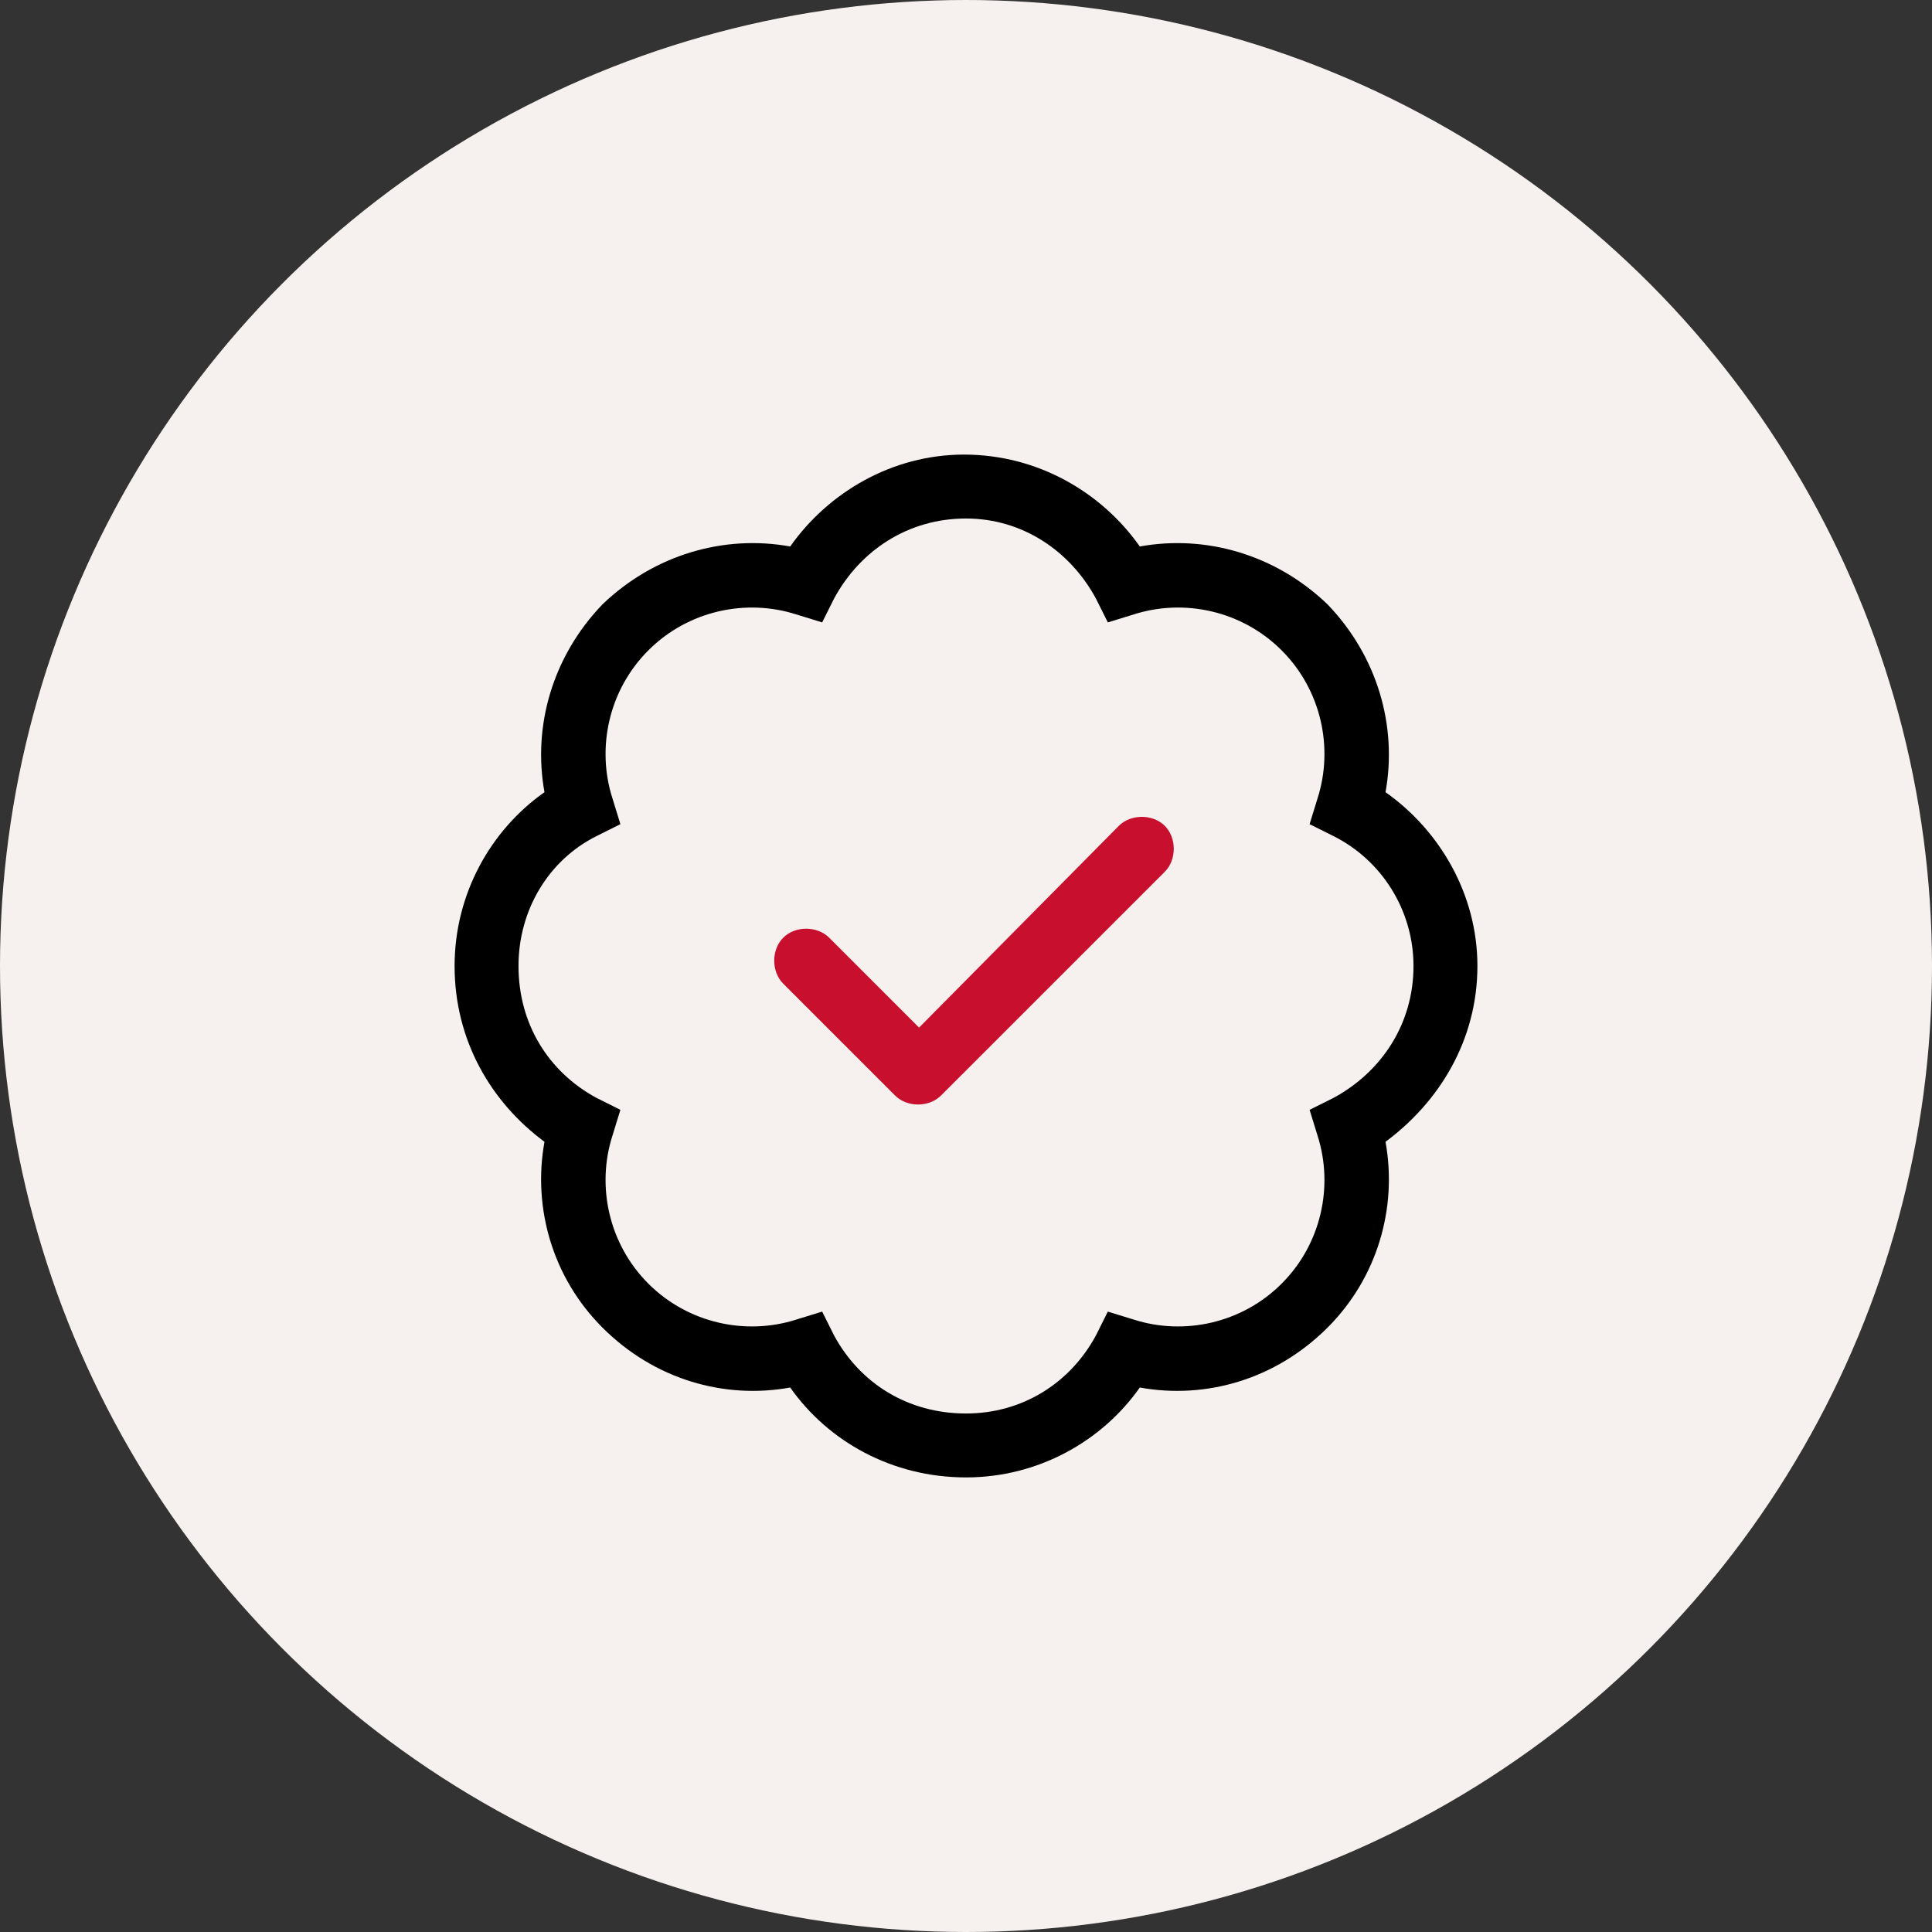
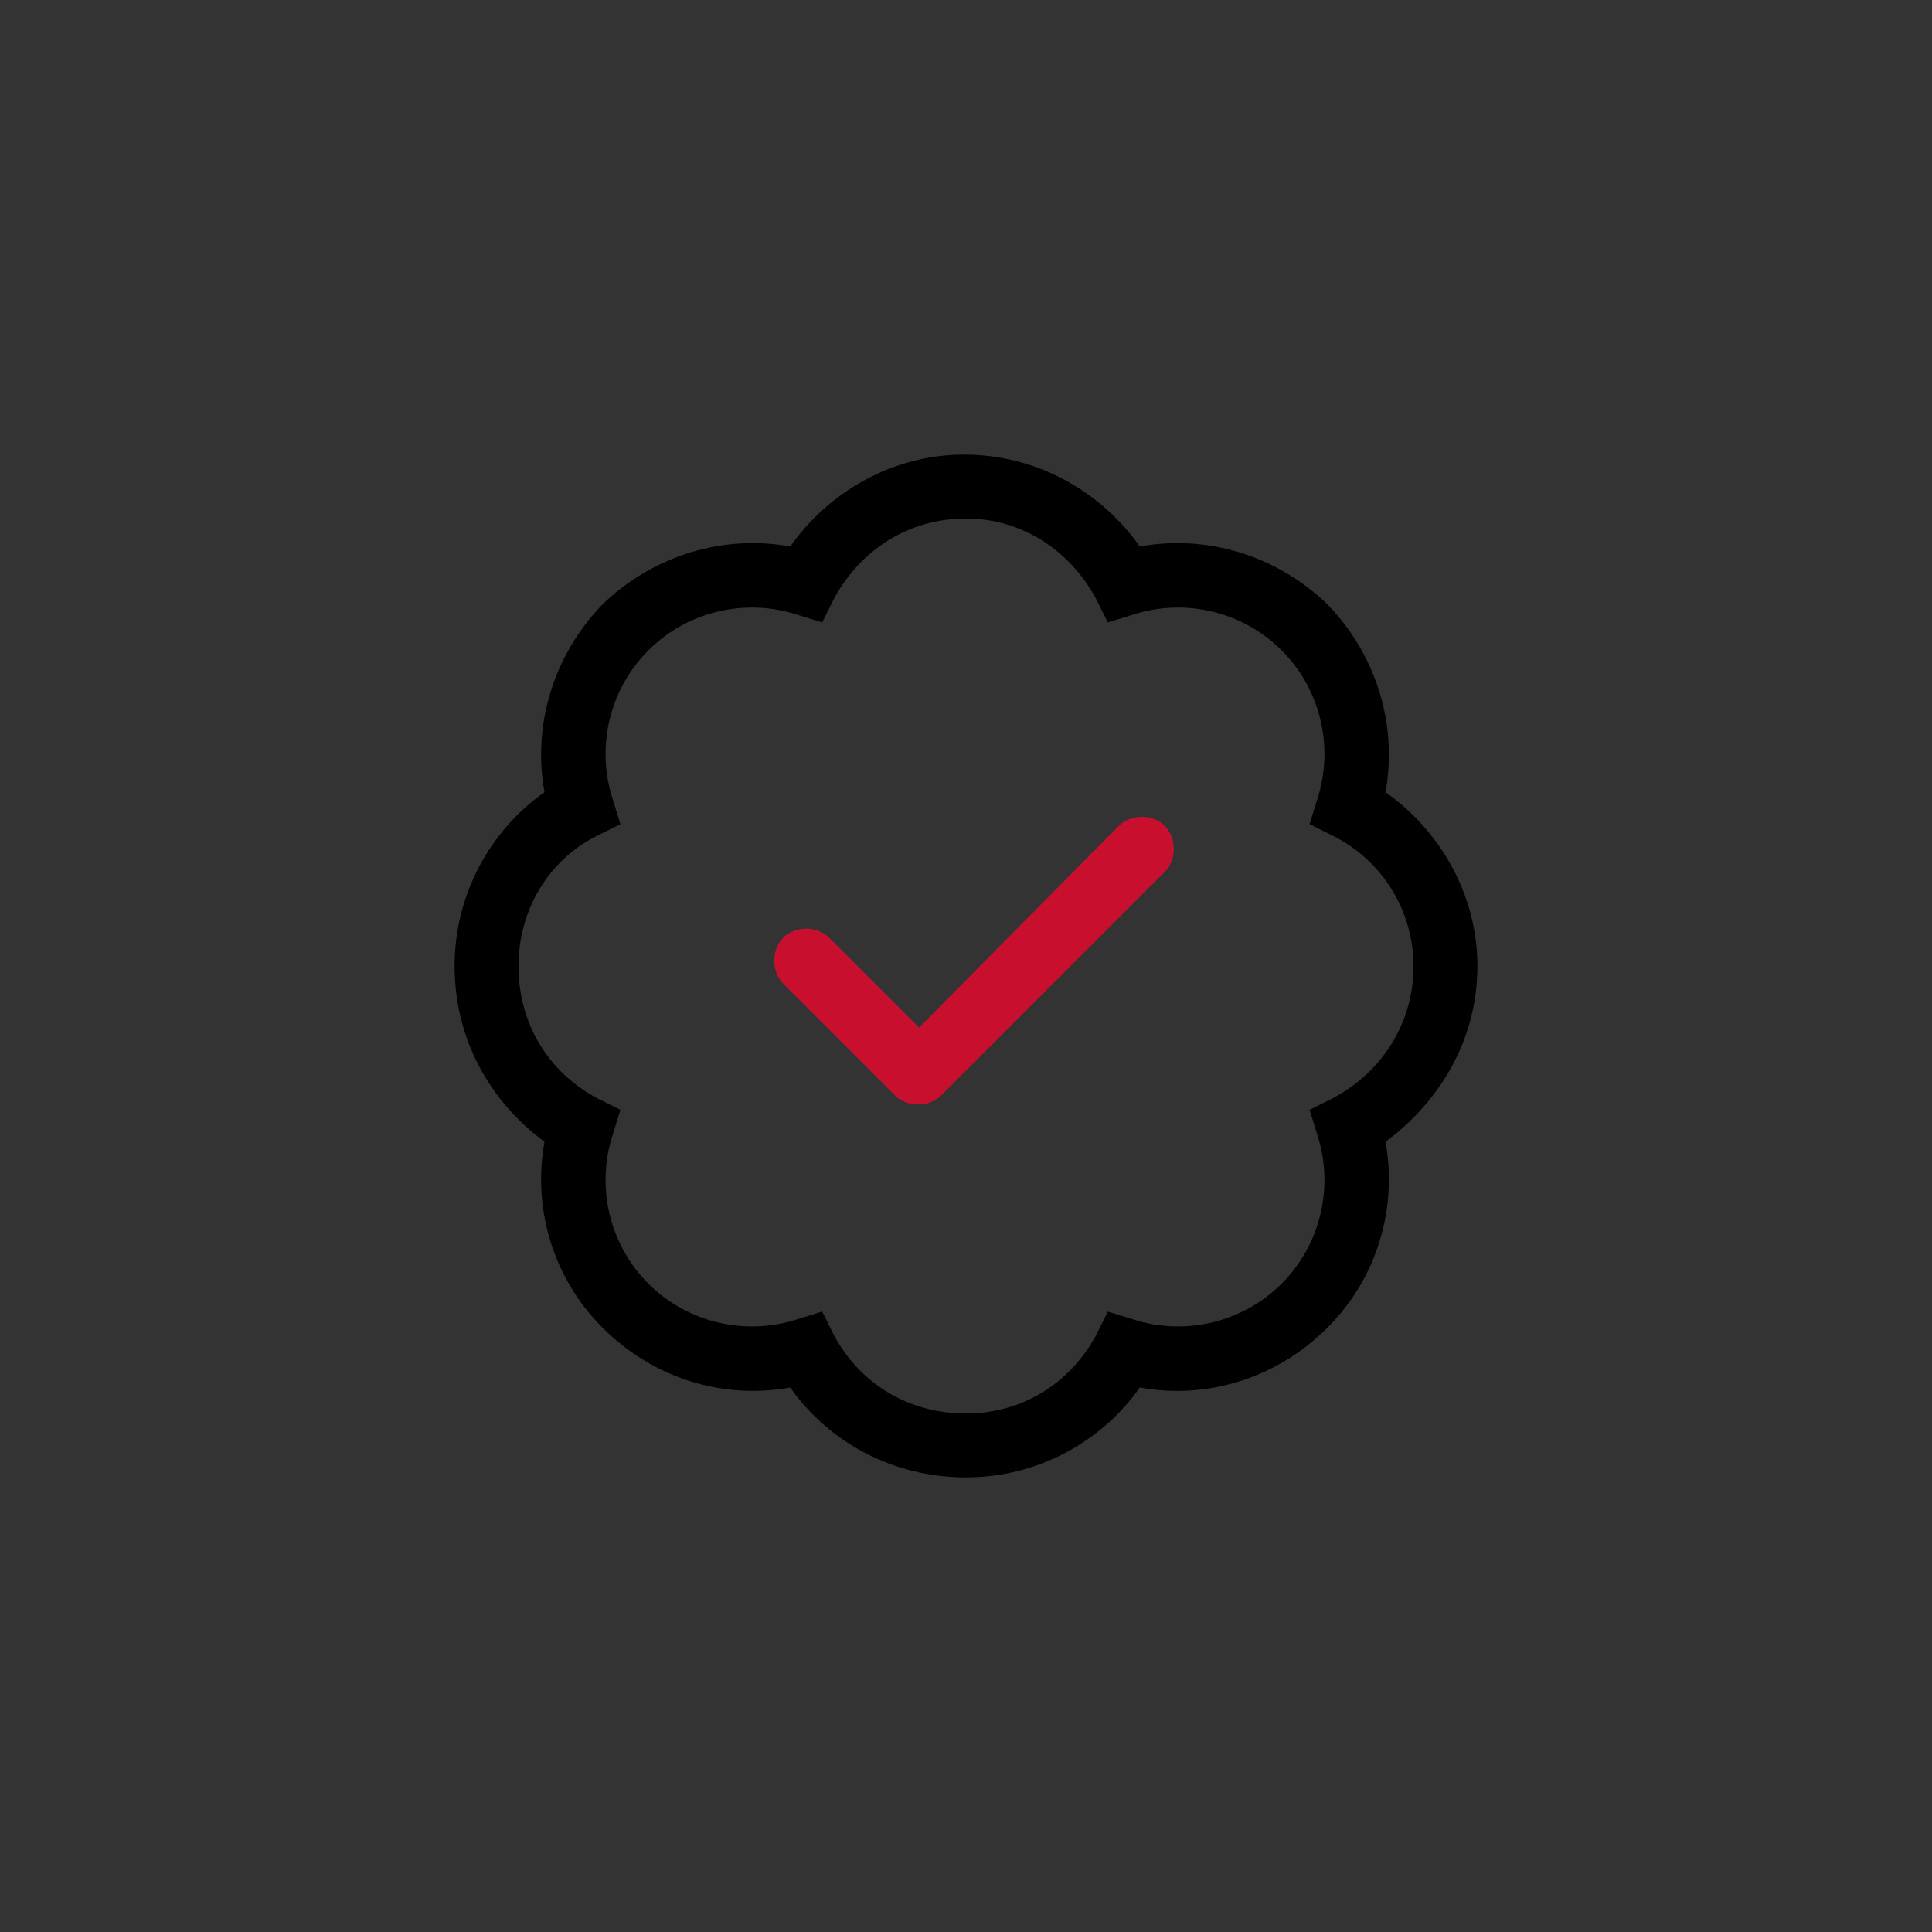
<svg xmlns="http://www.w3.org/2000/svg" width="85" height="85" viewBox="0 0 85 85" fill="none">
  <rect x="0" y="0" width="85" height="85" fill="#333333" stroke="none" />
-   <circle cx="42.5" cy="42.5" r="42.5" fill="#F6F1EE" />
  <path d="M41.401 48.198C40.874 48.726 39.907 48.726 39.38 48.198L34.458 43.276C33.931 42.749 33.931 41.782 34.458 41.255C34.985 40.727 35.952 40.727 36.48 41.255L40.435 45.21L49.224 36.333C49.751 35.806 50.718 35.806 51.245 36.333C51.773 36.86 51.773 37.827 51.245 38.355L41.401 48.198Z" fill="#C8102E" />
  <path d="M50.147 24.043C53.047 23.516 56.123 24.395 58.408 26.592C60.605 28.877 61.484 31.953 60.957 34.853C63.33 36.523 65 39.336 65 42.5C65 45.752 63.33 48.477 60.957 50.234C61.484 53.135 60.605 56.211 58.408 58.408C56.123 60.693 53.047 61.572 50.147 61.045C48.477 63.418 45.664 65 42.5 65C39.248 65 36.435 63.418 34.766 61.045C31.865 61.572 28.789 60.693 26.504 58.408C24.307 56.211 23.428 53.135 23.955 50.234C21.582 48.477 20 45.752 20 42.5C20 39.336 21.582 36.523 23.955 34.853C23.428 31.953 24.307 28.877 26.504 26.592C28.789 24.395 31.865 23.516 34.766 24.043C36.435 21.67 39.248 20 42.412 20C45.664 20 48.477 21.67 50.147 24.043ZM36.172 27.383L35.029 27.031C32.832 26.328 30.283 26.855 28.525 28.613C26.768 30.371 26.24 32.92 26.943 35.117L27.295 36.26L26.24 36.787C24.131 37.842 22.812 40.039 22.812 42.5C22.812 45.049 24.131 47.158 26.24 48.301L27.295 48.828L26.943 49.971C26.24 52.168 26.768 54.717 28.525 56.475C30.283 58.232 32.832 58.76 35.029 58.057L36.172 57.705L36.699 58.76C37.842 60.869 39.951 62.188 42.5 62.188C44.961 62.188 47.07 60.869 48.213 58.76L48.74 57.705L49.883 58.057C52.08 58.76 54.629 58.232 56.387 56.475C58.145 54.717 58.672 52.168 57.969 49.971L57.617 48.828L58.672 48.301C60.781 47.158 62.188 45.049 62.188 42.5C62.188 40.039 60.781 37.842 58.672 36.787L57.617 36.26L57.969 35.117C58.672 32.92 58.145 30.371 56.387 28.613C54.629 26.855 52.08 26.328 49.883 27.031L48.74 27.383L48.213 26.328C47.07 24.219 44.961 22.812 42.5 22.812C39.951 22.812 37.842 24.219 36.699 26.328L36.172 27.383Z" fill="black" />
</svg>